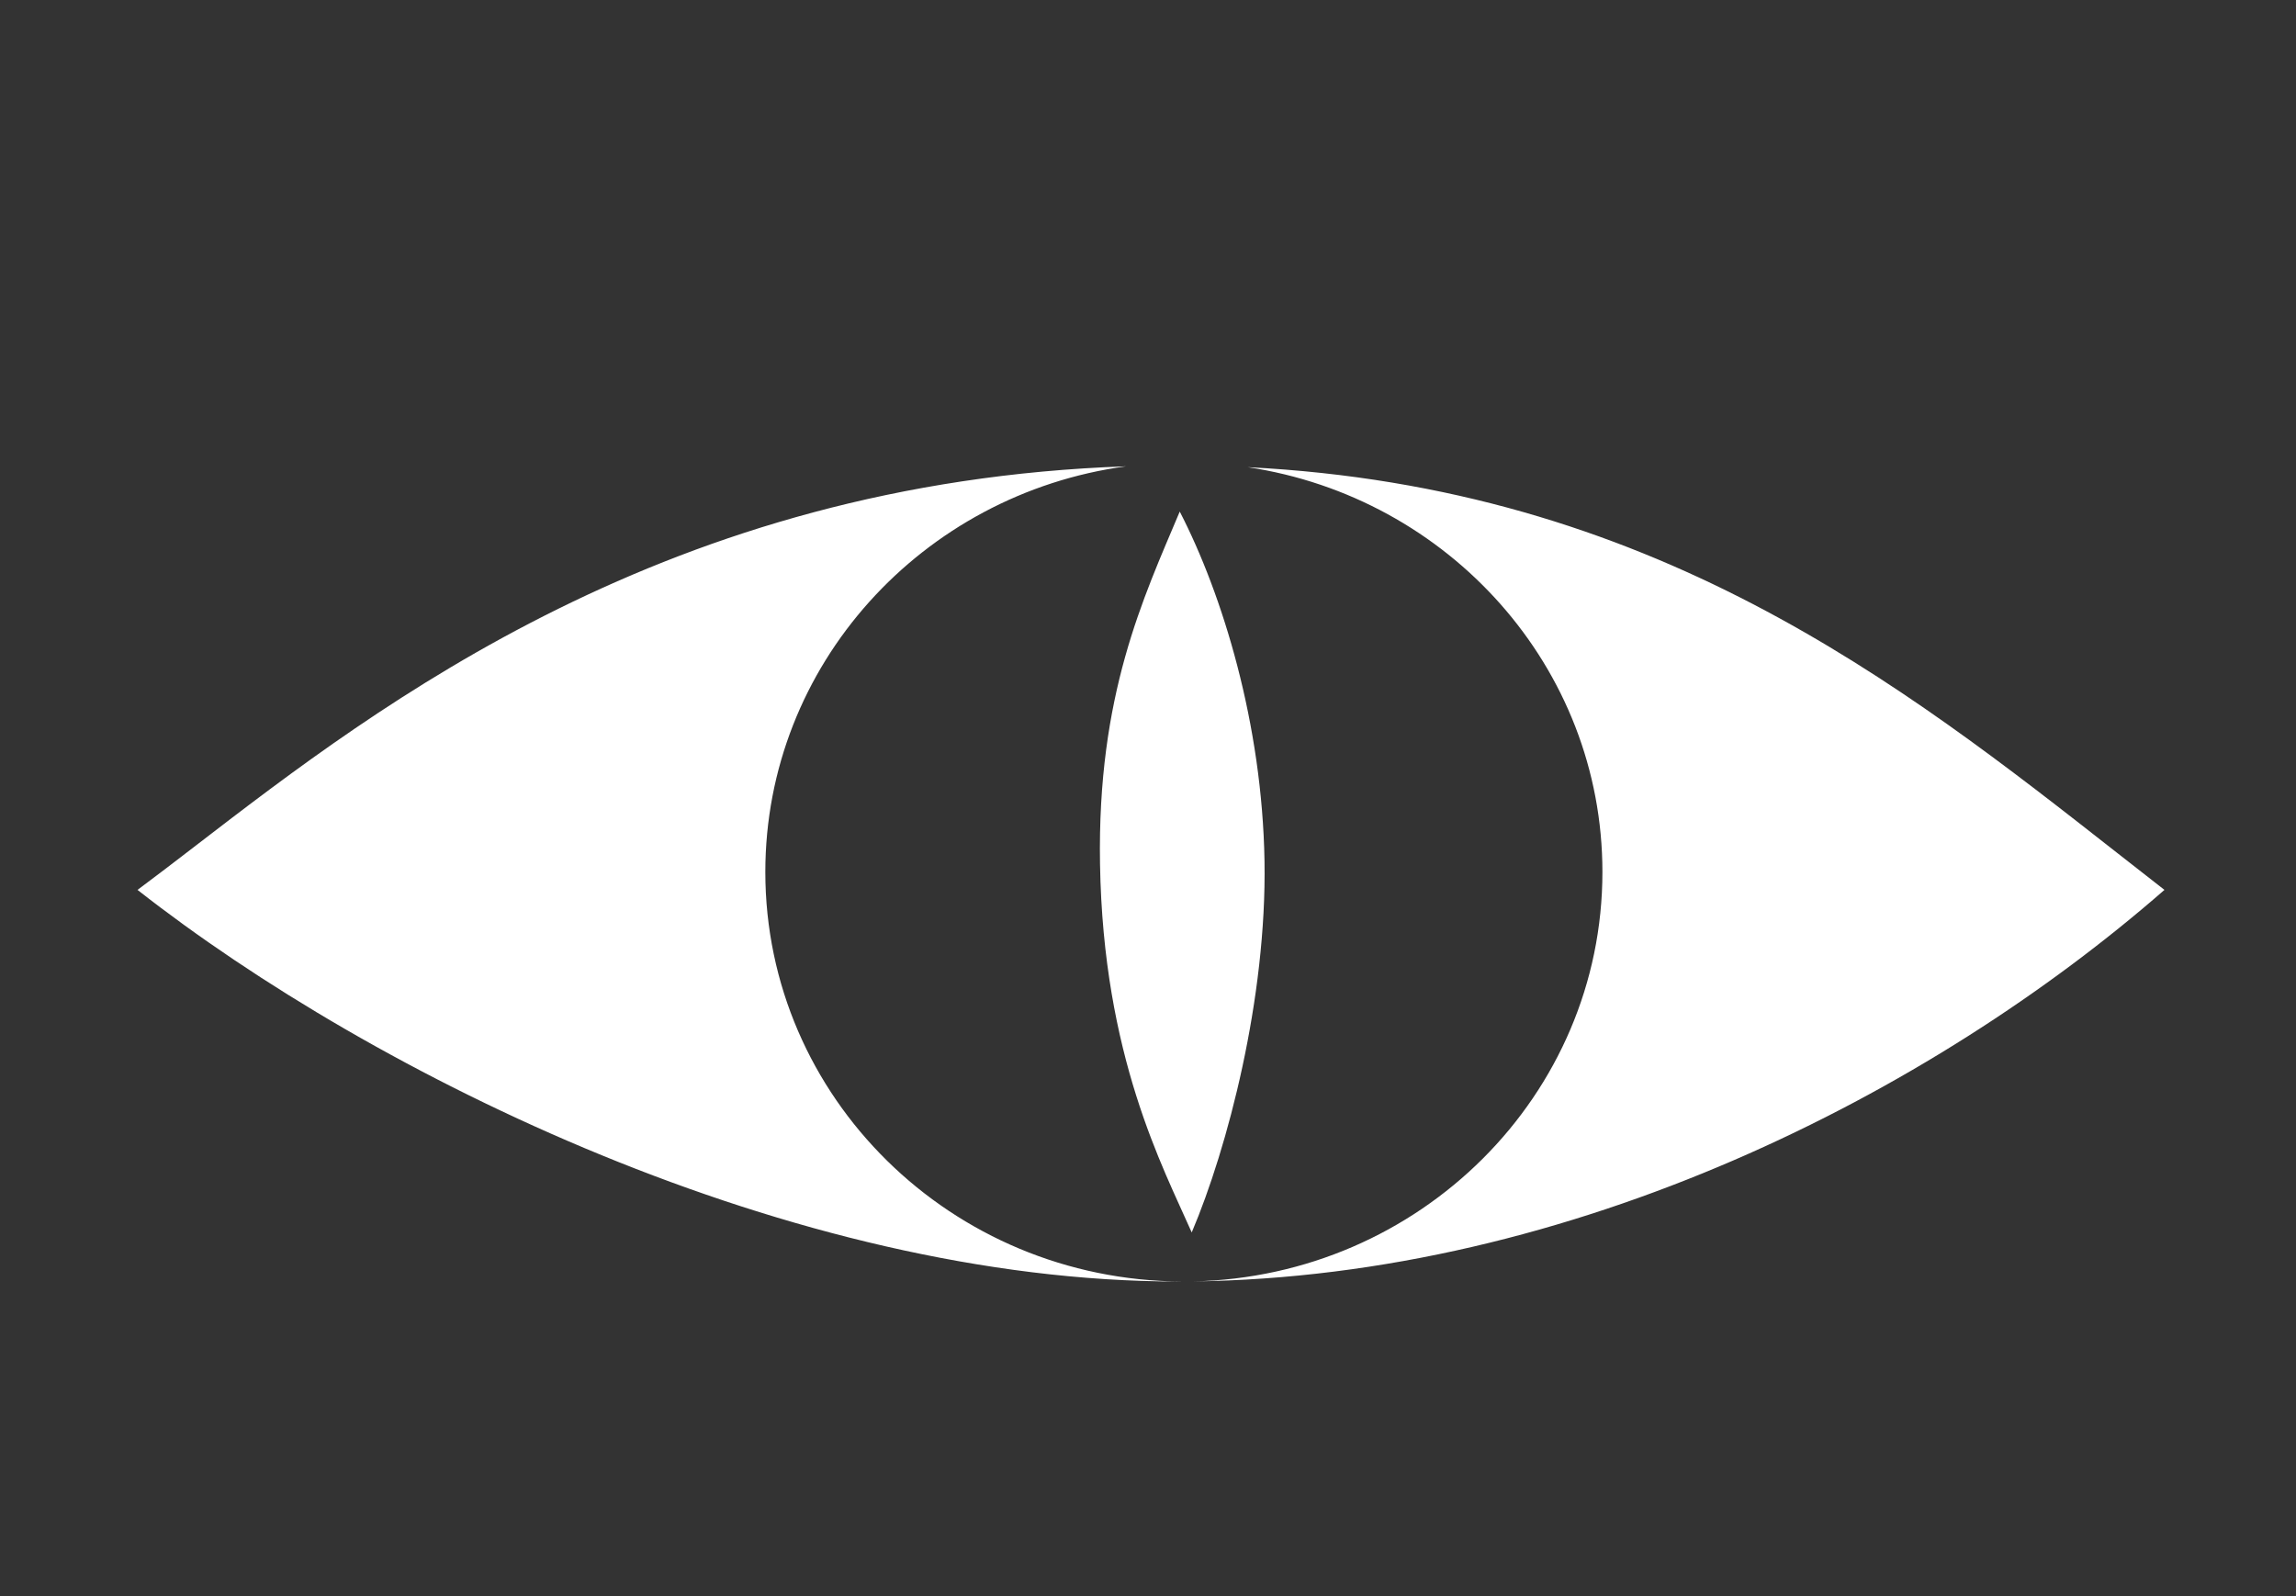
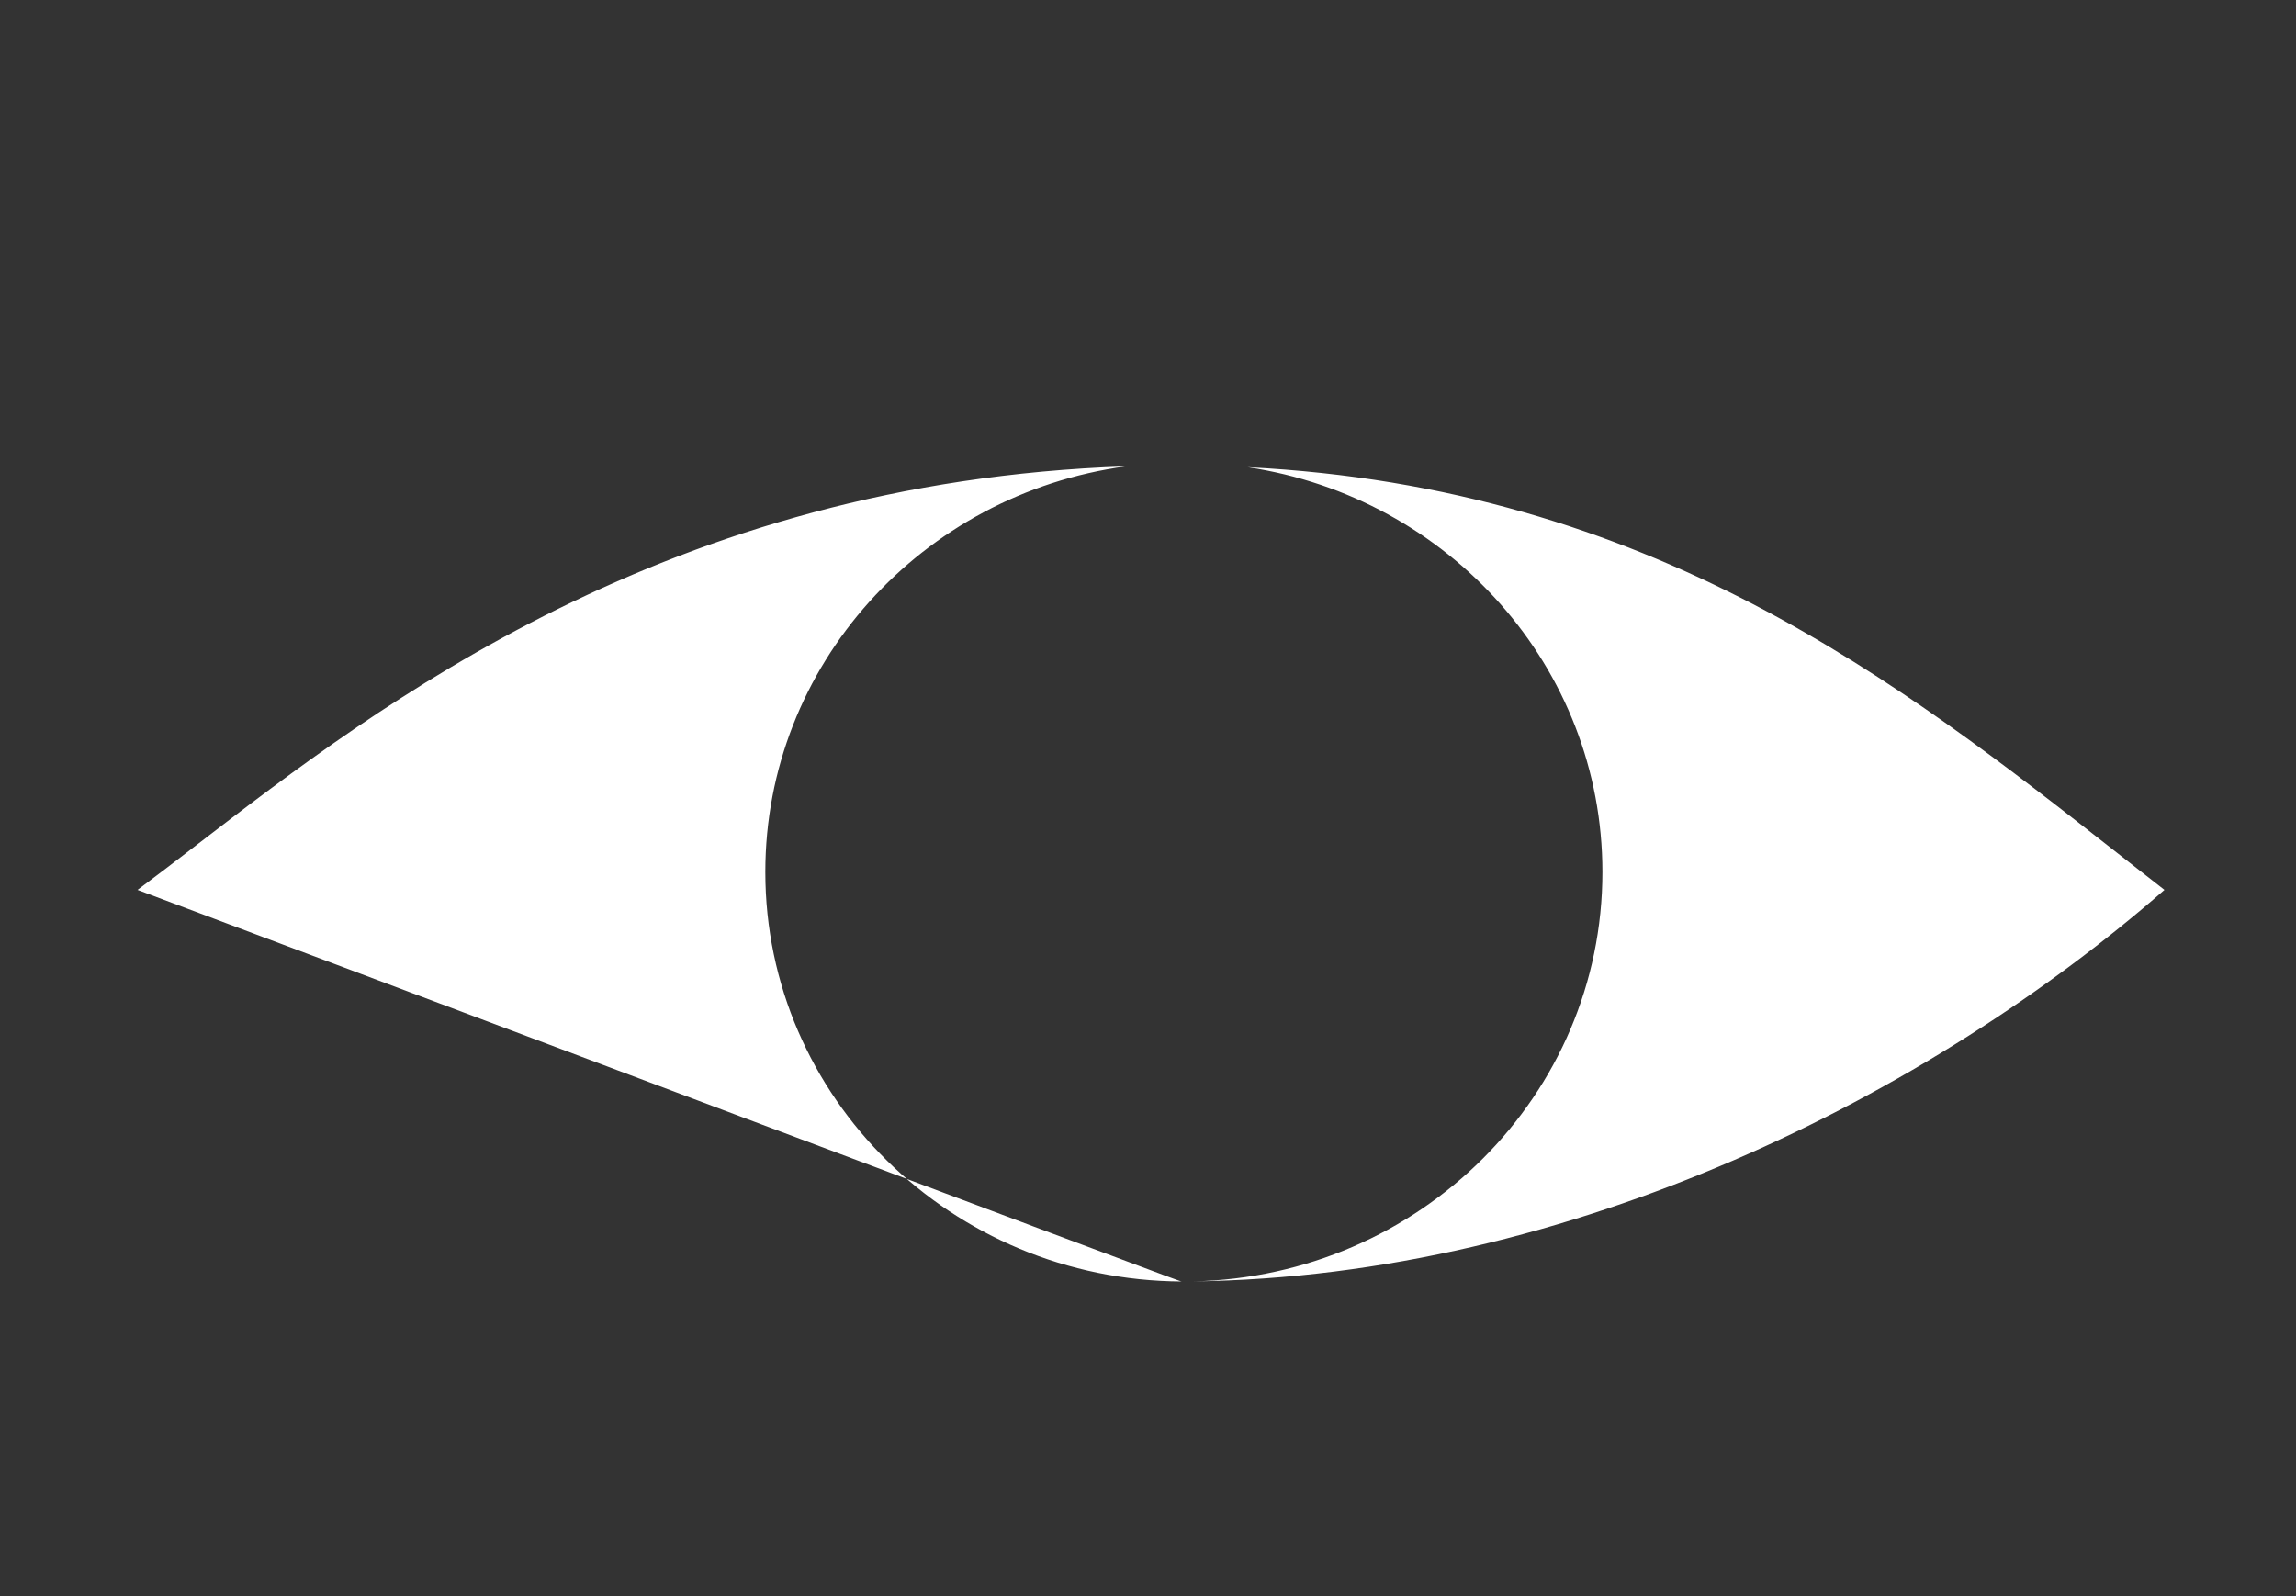
<svg xmlns="http://www.w3.org/2000/svg" width="384" height="267" viewBox="0 0 384 267" fill="none">
  <rect x="0" y="0" width="384" height="267" fill="#333333" stroke="none" />
-   <path fill-rule="evenodd" clip-rule="evenodd" d="M199.509 214.336C237.472 213.55 268 183.19 268 145.852C268 111.569 242.264 83.168 208.666 78.142C276.196 81.539 317.758 114.151 354.292 142.819C356.884 144.853 359.451 146.867 362 148.849C323.012 182.904 263.079 213.547 199.509 214.336ZM197.624 214.351C159.137 214.153 128 183.56 128 145.852C128 111.231 154.246 82.609 188.329 78C111.824 80.634 63.599 117.714 32.835 141.37C29.336 144.06 26.063 146.577 23 148.849C62.5 179.852 132.5 214.352 197 214.352C197.208 214.352 197.416 214.351 197.624 214.351Z" fill="white" />
-   <path d="M183.975 144.496C184.509 176.685 194.493 195.197 199.312 206.146C205.327 191.993 211.867 166.98 211.486 144.039C211.105 121.097 204.497 99.505 197.31 85.571C191.2 100.081 183.505 116.219 183.975 144.496Z" fill="white" />
+   <path fill-rule="evenodd" clip-rule="evenodd" d="M199.509 214.336C237.472 213.55 268 183.19 268 145.852C268 111.569 242.264 83.168 208.666 78.142C276.196 81.539 317.758 114.151 354.292 142.819C356.884 144.853 359.451 146.867 362 148.849C323.012 182.904 263.079 213.547 199.509 214.336ZM197.624 214.351C159.137 214.153 128 183.56 128 145.852C128 111.231 154.246 82.609 188.329 78C111.824 80.634 63.599 117.714 32.835 141.37C29.336 144.06 26.063 146.577 23 148.849C197.208 214.352 197.416 214.351 197.624 214.351Z" fill="white" />
</svg>